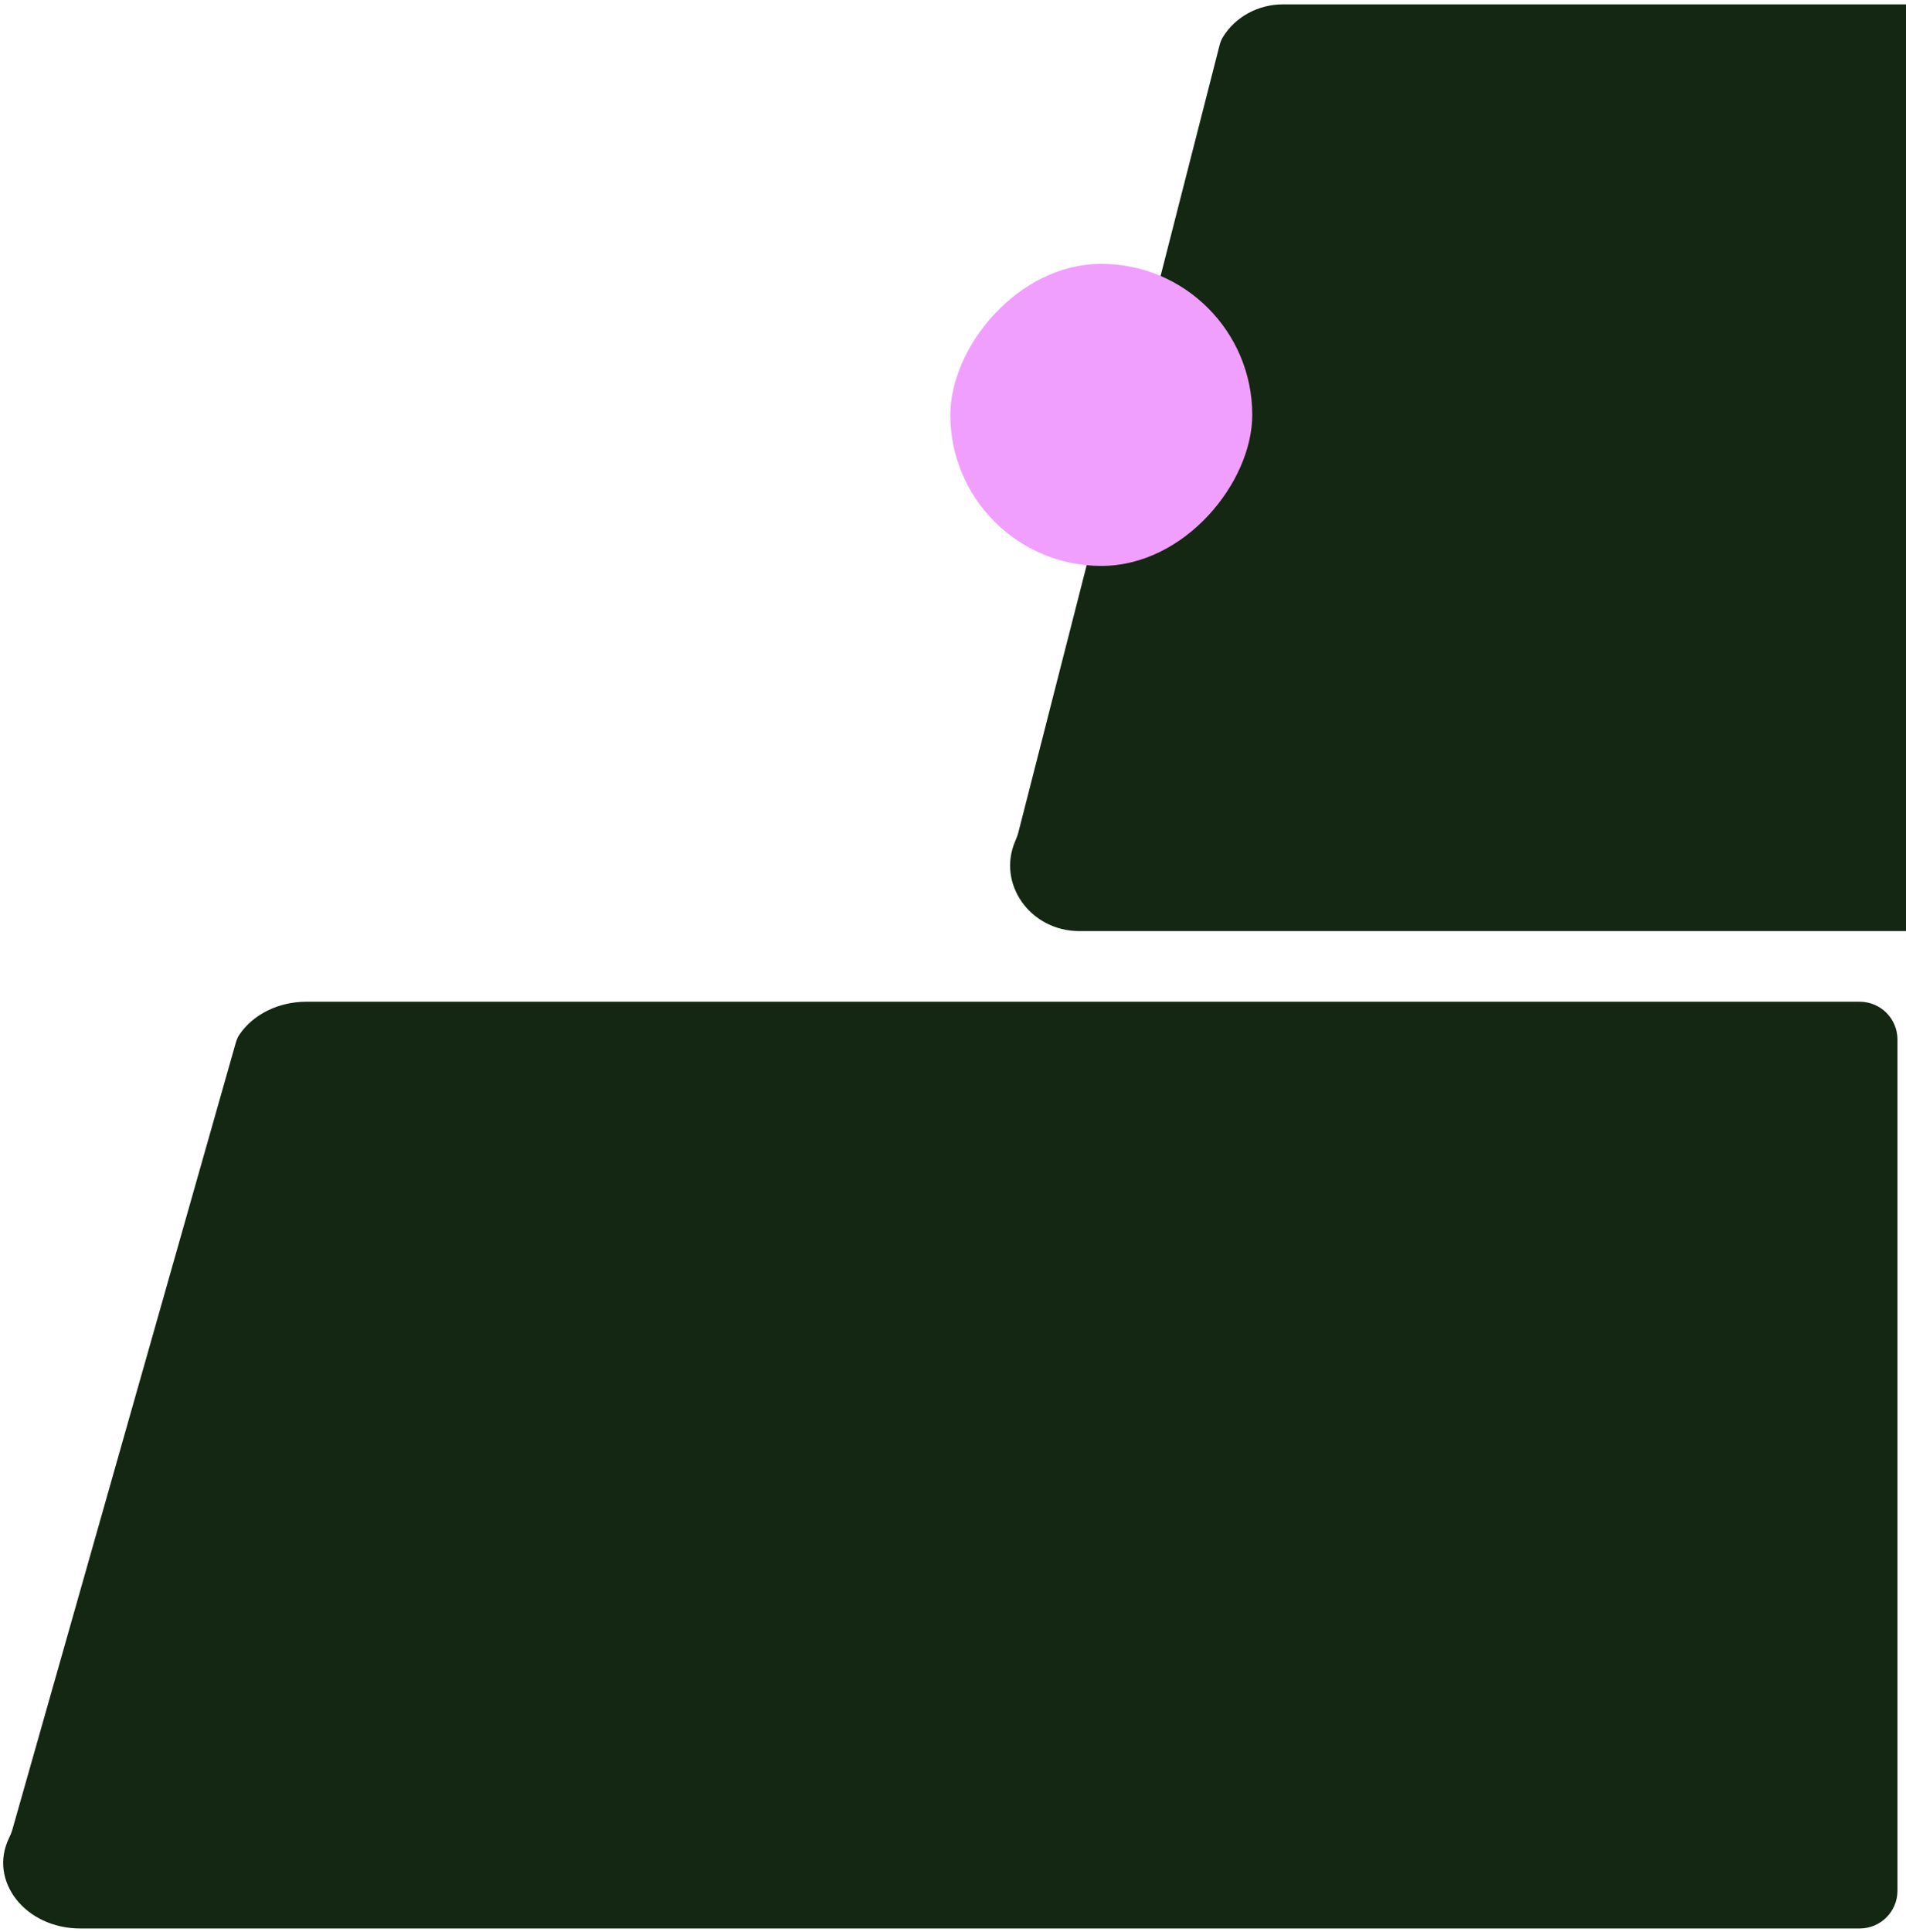
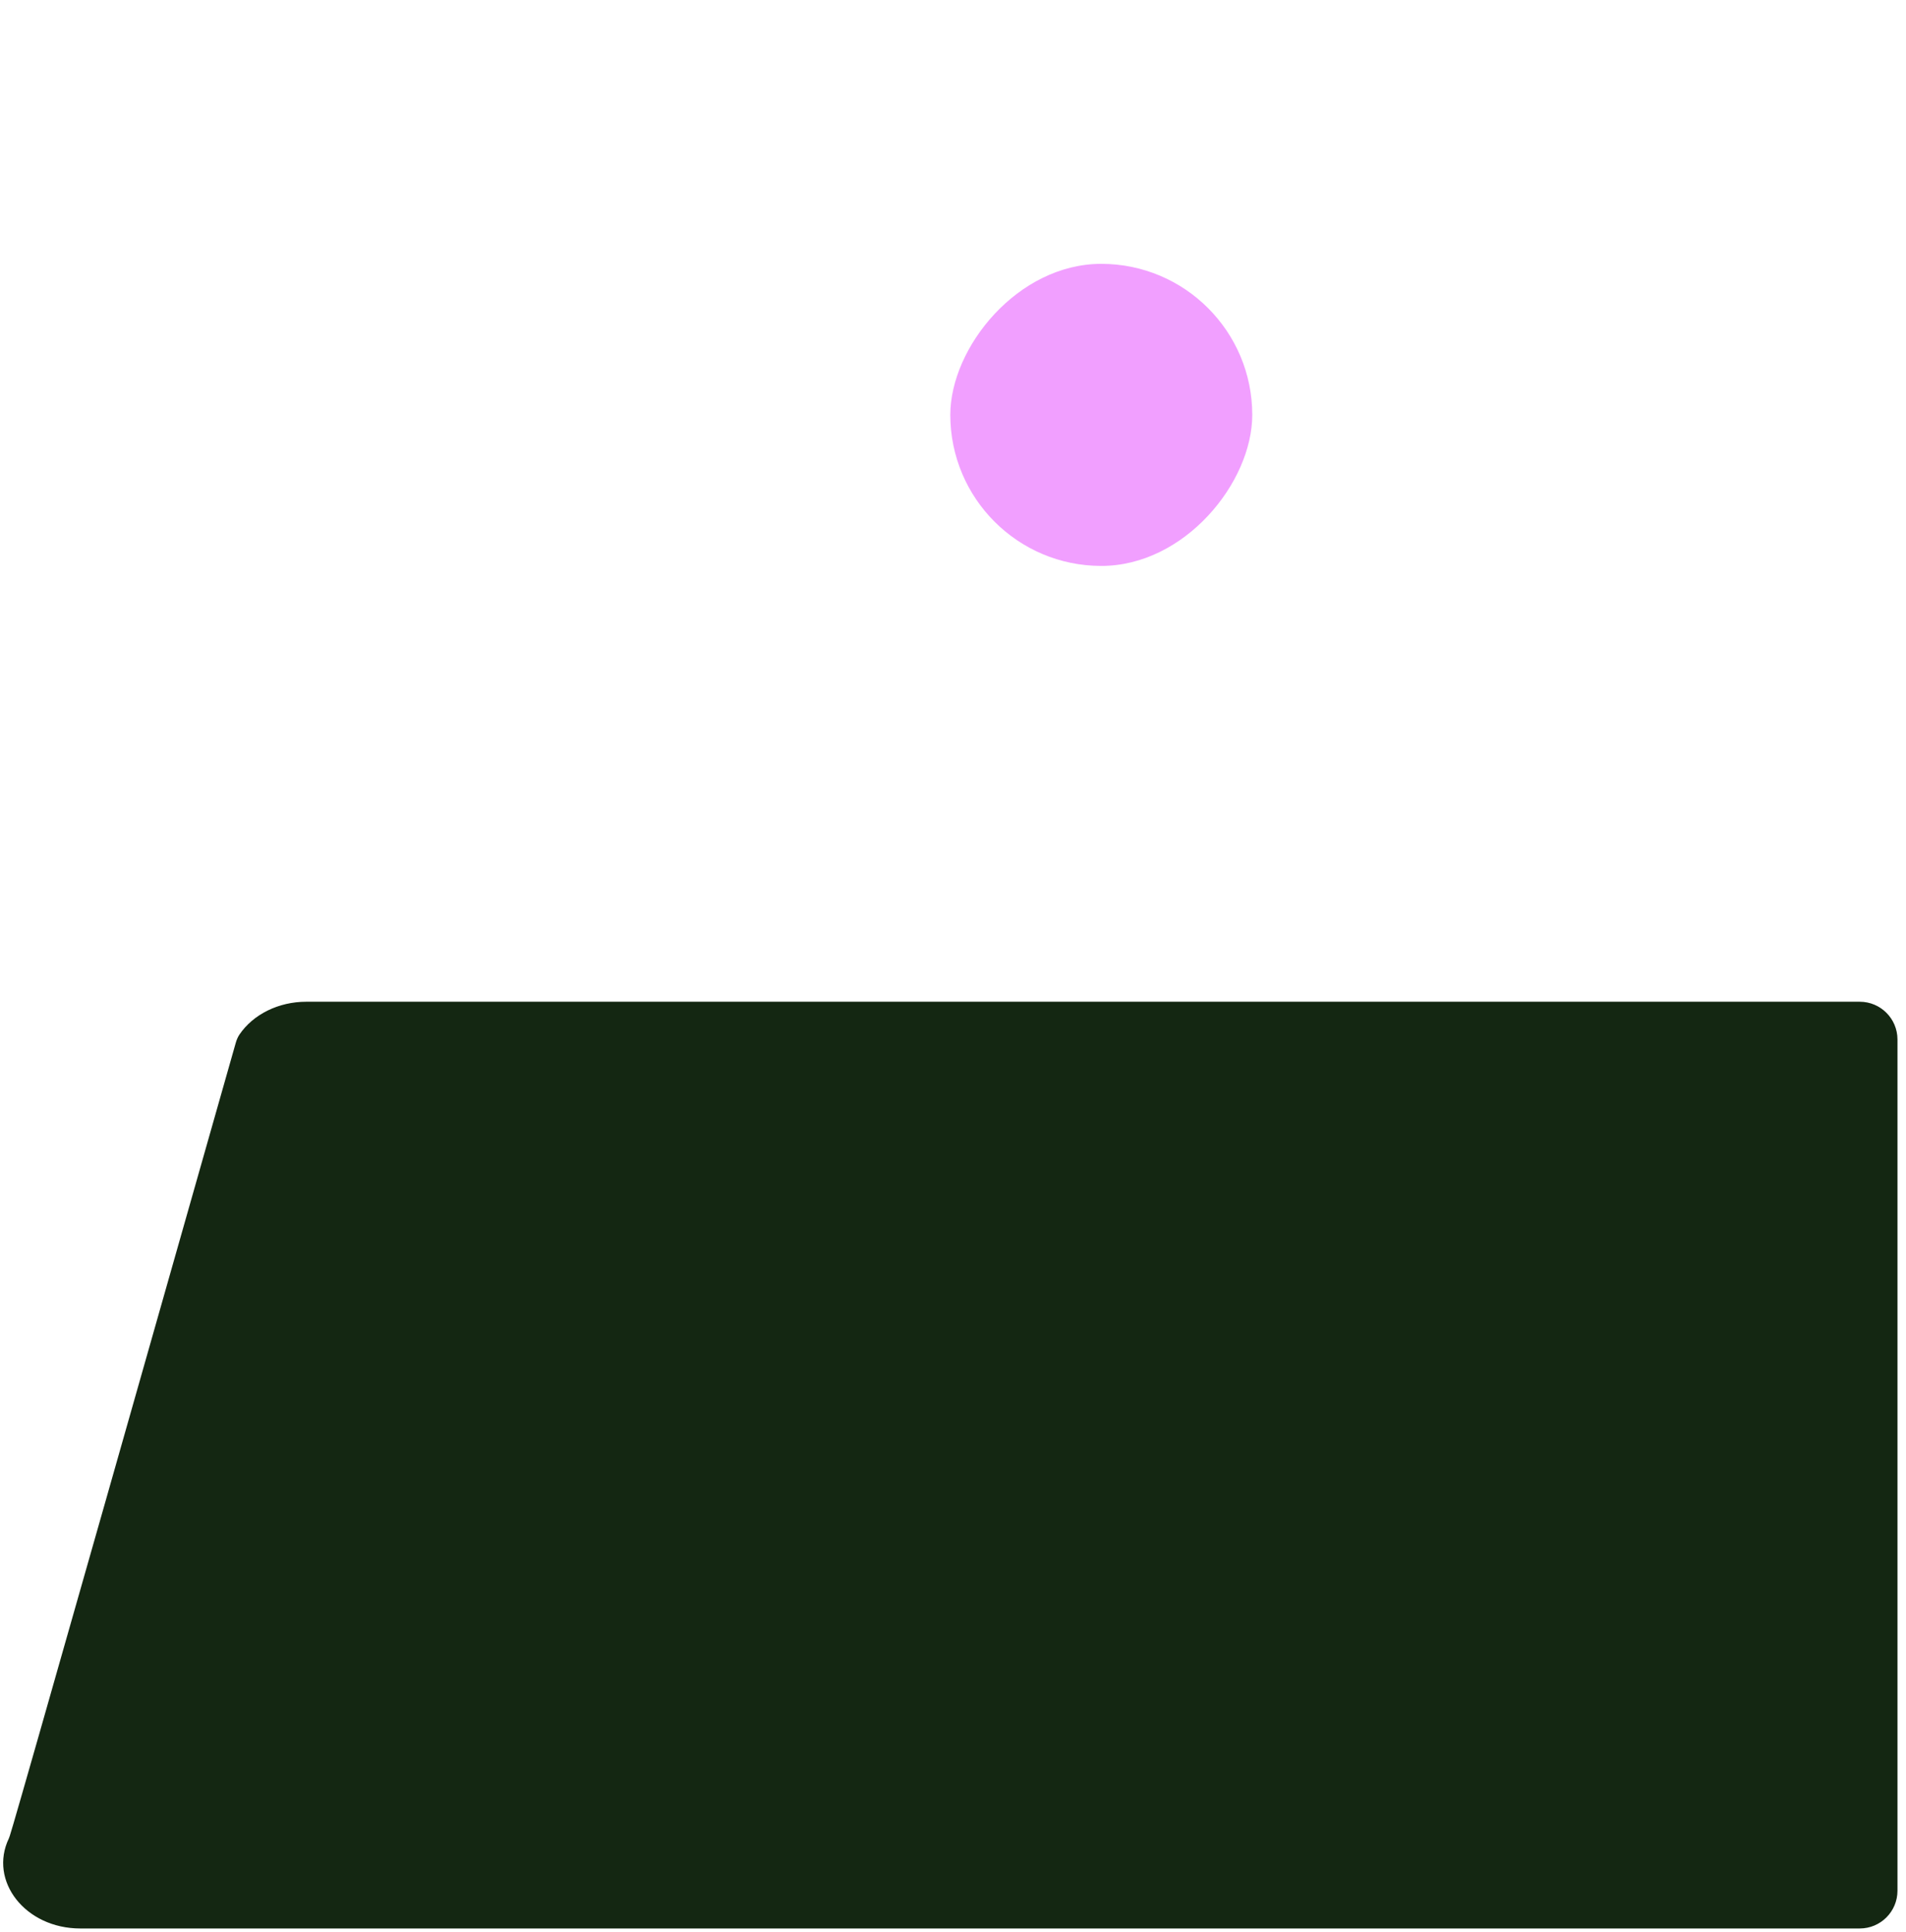
<svg xmlns="http://www.w3.org/2000/svg" width="303" height="307" viewBox="0 0 303 307" fill="none">
-   <path d="M301.644 165.178C301.644 161.864 298.958 159.178 295.644 159.178L48.685 159.178C44.281 159.178 40.239 161.184 38.064 164.398C37.79 164.804 37.606 165.262 37.472 165.733L1.961 290.751C1.827 291.222 1.628 291.671 1.415 292.112C-1.839 298.874 3.997 306.44 12.77 306.44L295.644 306.44C298.958 306.44 301.644 303.754 301.644 300.44V165.178Z" fill="#142712" />
-   <path d="M369.626 6.695C369.626 3.381 366.939 0.695 363.626 0.695L203.953 0.695C199.977 0.695 196.328 2.714 194.375 5.944C194.14 6.333 193.984 6.763 193.872 7.203L161.88 132.315C161.768 132.755 161.599 133.178 161.417 133.594C158.453 140.365 163.711 147.957 171.623 147.957L363.626 147.957C366.939 147.957 369.626 145.271 369.626 141.957V6.695Z" fill="#142712" />
+   <path d="M301.644 165.178C301.644 161.864 298.958 159.178 295.644 159.178L48.685 159.178C44.281 159.178 40.239 161.184 38.064 164.398C37.79 164.804 37.606 165.262 37.472 165.733C1.827 291.222 1.628 291.671 1.415 292.112C-1.839 298.874 3.997 306.44 12.77 306.44L295.644 306.44C298.958 306.44 301.644 303.754 301.644 300.44V165.178Z" fill="#142712" />
  <rect width="48" height="48" rx="24" transform="matrix(-1 0 0 1 199.073 41.926)" fill="#F19FFF" />
</svg>